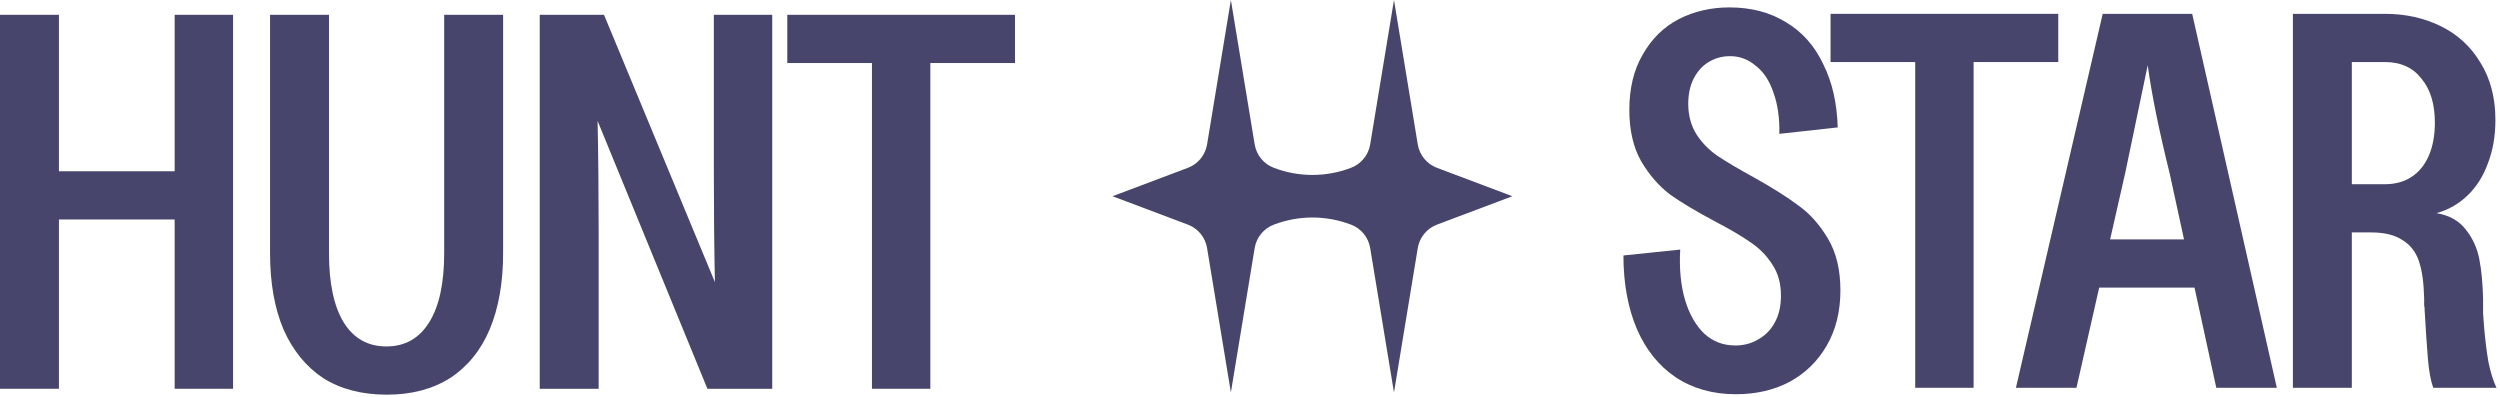
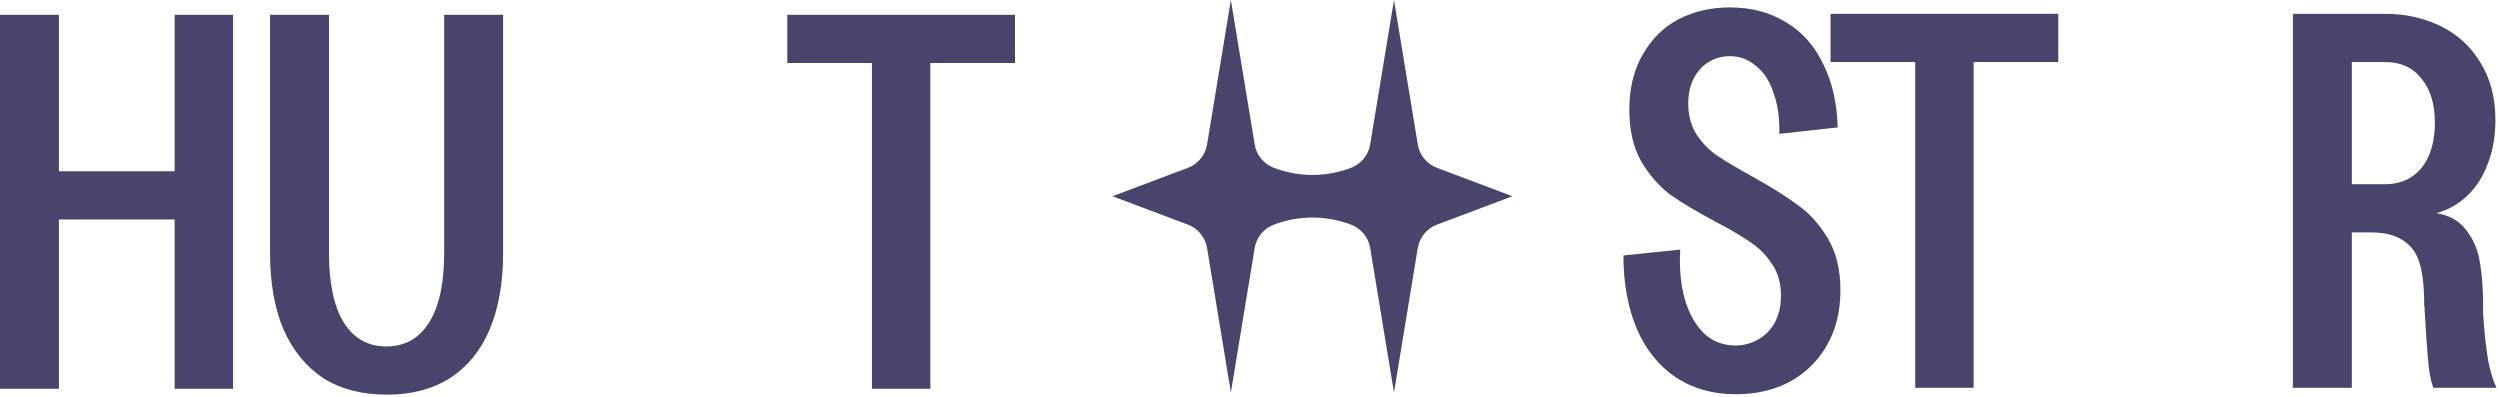
<svg xmlns="http://www.w3.org/2000/svg" width="629" height="100" viewBox="0 0 629 100" fill="none">
  <path d="M43.944 3.726H58.636V97.815H43.944V3.726ZM0 3.726H14.828V97.815H0V3.726ZM13.21 43.087H45.427V55.22H13.21V43.087Z" fill="#48456D" />
  <path d="M97.332 99.298C91.043 99.298 85.696 97.904 81.291 95.119C76.978 92.244 73.653 88.155 71.317 82.853C69.07 77.55 67.946 71.169 67.946 63.712V3.726H82.775V63.712C82.775 71.35 84.032 77.191 86.549 81.236C89.064 85.189 92.615 87.166 97.198 87.166C101.871 87.166 105.465 85.144 107.982 81.1C110.499 77.057 111.756 71.261 111.756 63.712V3.726H126.585V63.712C126.585 71.08 125.461 77.461 123.214 82.853C120.967 88.155 117.642 92.244 113.239 95.119C108.835 97.904 103.533 99.298 97.332 99.298Z" fill="#48456D" />
-   <path d="M135.794 3.726H151.969L179.872 70.99C179.693 62.543 179.602 53.332 179.602 43.357V3.726H194.296V97.815H177.985L150.352 30.416C150.531 38.774 150.622 47.985 150.622 58.05V97.815H135.794V3.726Z" fill="#48456D" />
  <path d="M219.381 15.858H198.082V3.726H255.371V15.858H234.073V97.815H219.381V15.858Z" fill="#48456D" />
  <path d="M436.764 99.188C430.921 99.188 425.844 97.75 421.531 94.873C417.308 91.999 414.071 87.954 411.824 82.743C409.579 77.441 408.456 71.285 408.456 64.274L422.744 62.791C422.474 67.555 422.878 71.779 423.957 75.464C425.036 79.058 426.653 81.888 428.81 83.956C430.968 85.932 433.572 86.922 436.628 86.922C438.696 86.922 440.583 86.426 442.289 85.439C444.087 84.449 445.481 83.056 446.468 81.26C447.547 79.373 448.085 77.081 448.085 74.385C448.085 71.33 447.366 68.723 445.93 66.566C444.492 64.319 442.694 62.478 440.538 61.04C438.381 59.512 435.415 57.759 431.64 55.782C427.057 53.356 423.282 51.11 420.318 49.042C417.442 46.886 414.971 44.054 412.903 40.55C410.926 37.045 409.939 32.732 409.939 27.61C409.939 22.218 411.061 17.59 413.308 13.725C415.554 9.771 418.565 6.806 422.34 4.829C426.204 2.852 430.472 1.863 435.145 1.863C440.628 1.863 445.39 3.121 449.434 5.638C453.477 8.064 456.579 11.569 458.735 16.152C460.982 20.645 462.194 25.947 462.375 32.058L447.681 33.675C447.772 29.721 447.277 26.262 446.198 23.296C445.211 20.33 443.728 18.084 441.751 16.556C439.864 14.938 437.706 14.13 435.281 14.13C433.304 14.13 431.506 14.624 429.889 15.613C428.361 16.511 427.102 17.904 426.114 19.791C425.216 21.589 424.765 23.7 424.765 26.127C424.765 29.092 425.485 31.698 426.923 33.945C428.361 36.102 430.157 37.899 432.315 39.337C434.472 40.775 437.436 42.527 441.211 44.594C445.885 47.201 449.658 49.582 452.534 51.737C455.411 53.806 457.881 56.591 459.948 60.095C462.016 63.602 463.048 67.915 463.048 73.036C463.048 78.428 461.88 83.102 459.543 87.056C457.296 90.92 454.196 93.93 450.243 96.086C446.289 98.154 441.796 99.188 436.764 99.188Z" fill="#48456D" />
  <path d="M481.865 15.613H460.568V3.481H517.858V15.613H496.559V97.569H481.865V15.613Z" fill="#48456D" />
-   <path d="M529.042 3.481H551.553L572.852 97.569H557.619L545.891 43.65C543.195 32.777 541.353 23.7 540.365 16.421C538.657 24.689 536.77 33.72 534.704 43.516L522.437 97.569H507.205L529.042 3.481ZM520.954 60.231H559.641V72.362H520.954V60.231Z" fill="#48456D" />
  <path d="M576.893 3.481H600.077C605.2 3.481 609.873 4.514 614.096 6.581C618.32 8.648 621.645 11.703 624.071 15.747C626.588 19.791 627.846 24.599 627.846 30.171C627.846 34.215 627.216 37.854 625.958 41.089C624.79 44.324 623.082 47.02 620.837 49.178C618.59 51.333 615.984 52.816 613.018 53.625C616.254 54.165 618.724 55.557 620.433 57.804C622.139 59.961 623.263 62.431 623.801 65.219C624.341 68.004 624.656 71.329 624.746 75.194C624.746 76.54 624.746 77.755 624.746 78.832C624.835 79.911 624.924 81.124 625.016 82.472C625.284 85.617 625.644 88.494 626.093 91.099C626.633 93.705 627.307 95.862 628.116 97.569H612.209C611.579 95.862 611.13 93.437 610.862 90.29C610.592 87.056 610.322 83.056 610.052 78.294C610.052 77.664 610.007 77.17 609.917 76.811C609.917 76.362 609.917 75.777 609.917 75.058C609.828 71.104 609.379 67.959 608.57 65.623C607.76 63.287 606.368 61.533 604.392 60.365C602.504 59.108 599.898 58.478 596.572 58.478H591.719V97.569H576.893V3.481ZM600.077 46.346C602.683 46.346 604.93 45.718 606.817 44.458C608.705 43.201 610.143 41.404 611.13 39.067C612.12 36.731 612.613 33.99 612.613 30.845C612.613 26.172 611.49 22.487 609.243 19.791C607.087 17.005 604.032 15.613 600.077 15.613H591.719V46.346H600.077Z" fill="#48456D" />
  <path d="M315.679 36.343L309.689 0L303.698 36.343C303.256 39.024 301.417 41.265 298.874 42.224L279.904 49.371L298.874 56.518C301.417 57.478 303.256 59.719 303.698 62.4L309.689 98.743L315.679 62.4C316.121 59.719 317.959 57.478 320.502 56.518L320.625 56.473C326.802 54.146 333.613 54.146 339.787 56.473L339.91 56.518C342.453 57.478 344.294 59.719 344.735 62.4L350.725 98.743L356.715 62.4C357.157 59.719 358.995 57.478 361.54 56.518L380.51 49.371L361.54 42.224C358.995 41.265 357.157 39.024 356.715 36.343L350.725 0L344.735 36.343C344.294 39.024 342.453 41.265 339.91 42.224L339.787 42.27C333.613 44.596 326.802 44.596 320.625 42.27L320.502 42.224C317.959 41.265 316.121 39.024 315.679 36.343Z" fill="#48456D" />
</svg>